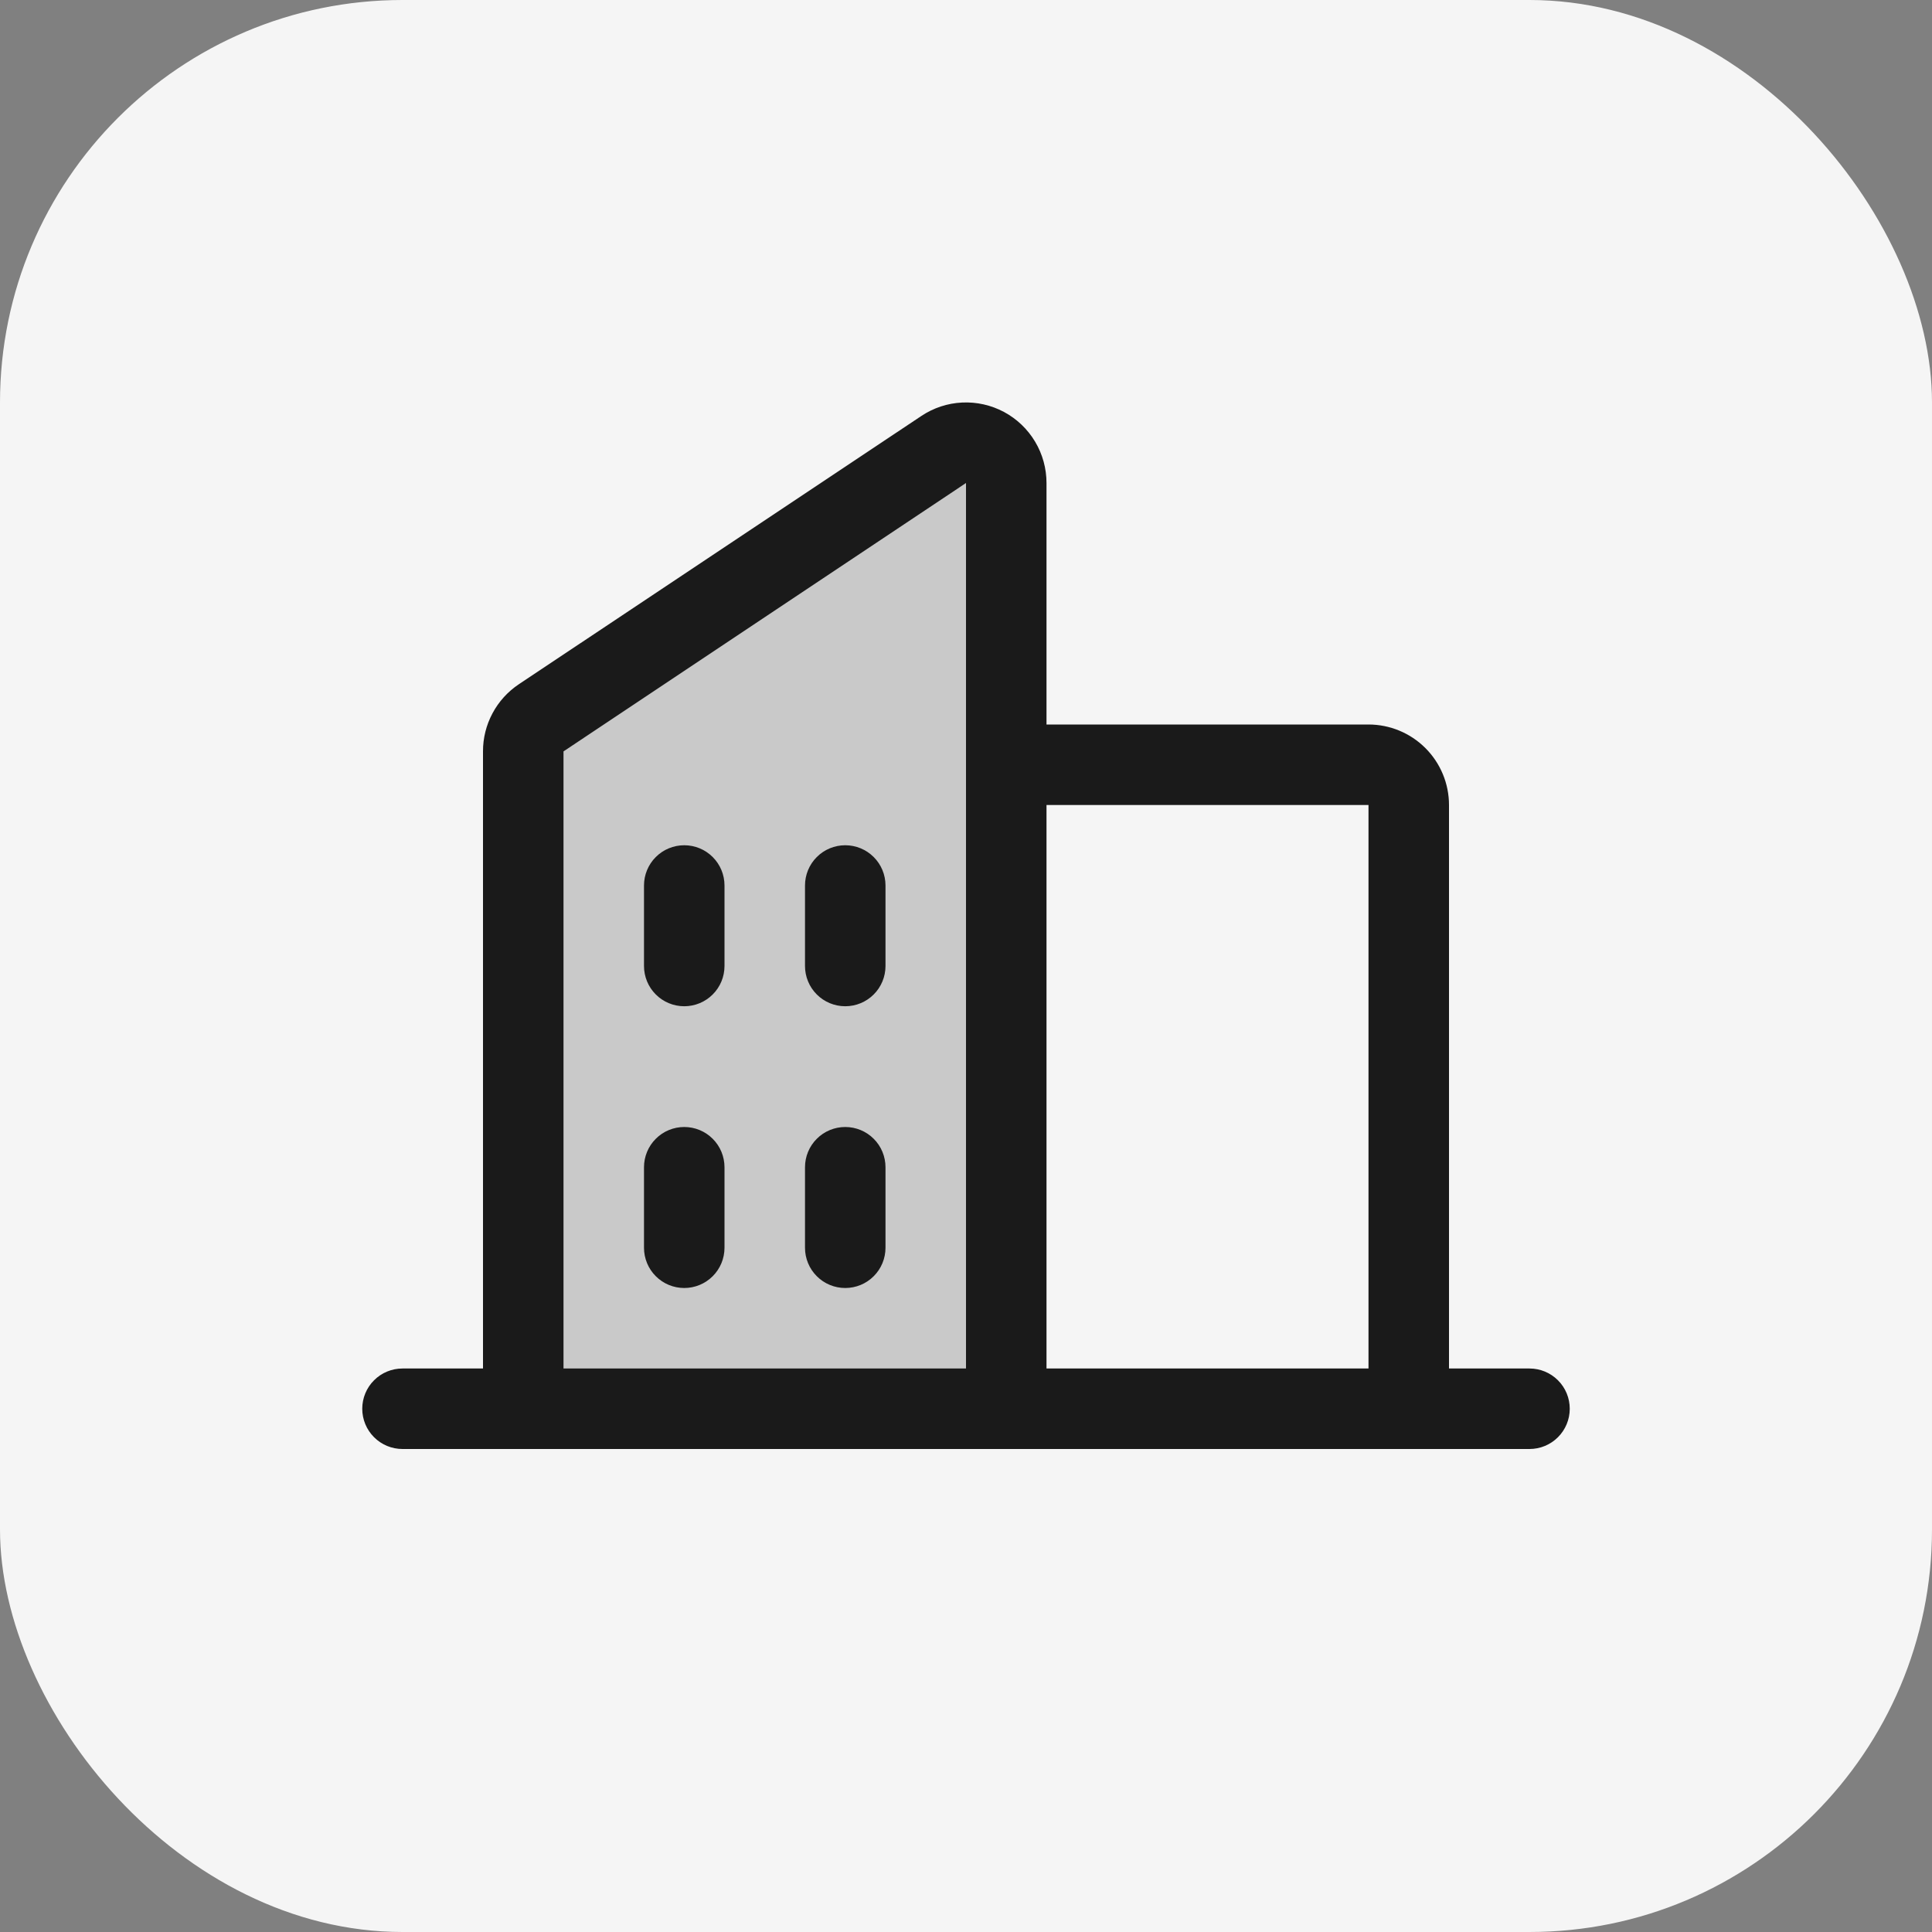
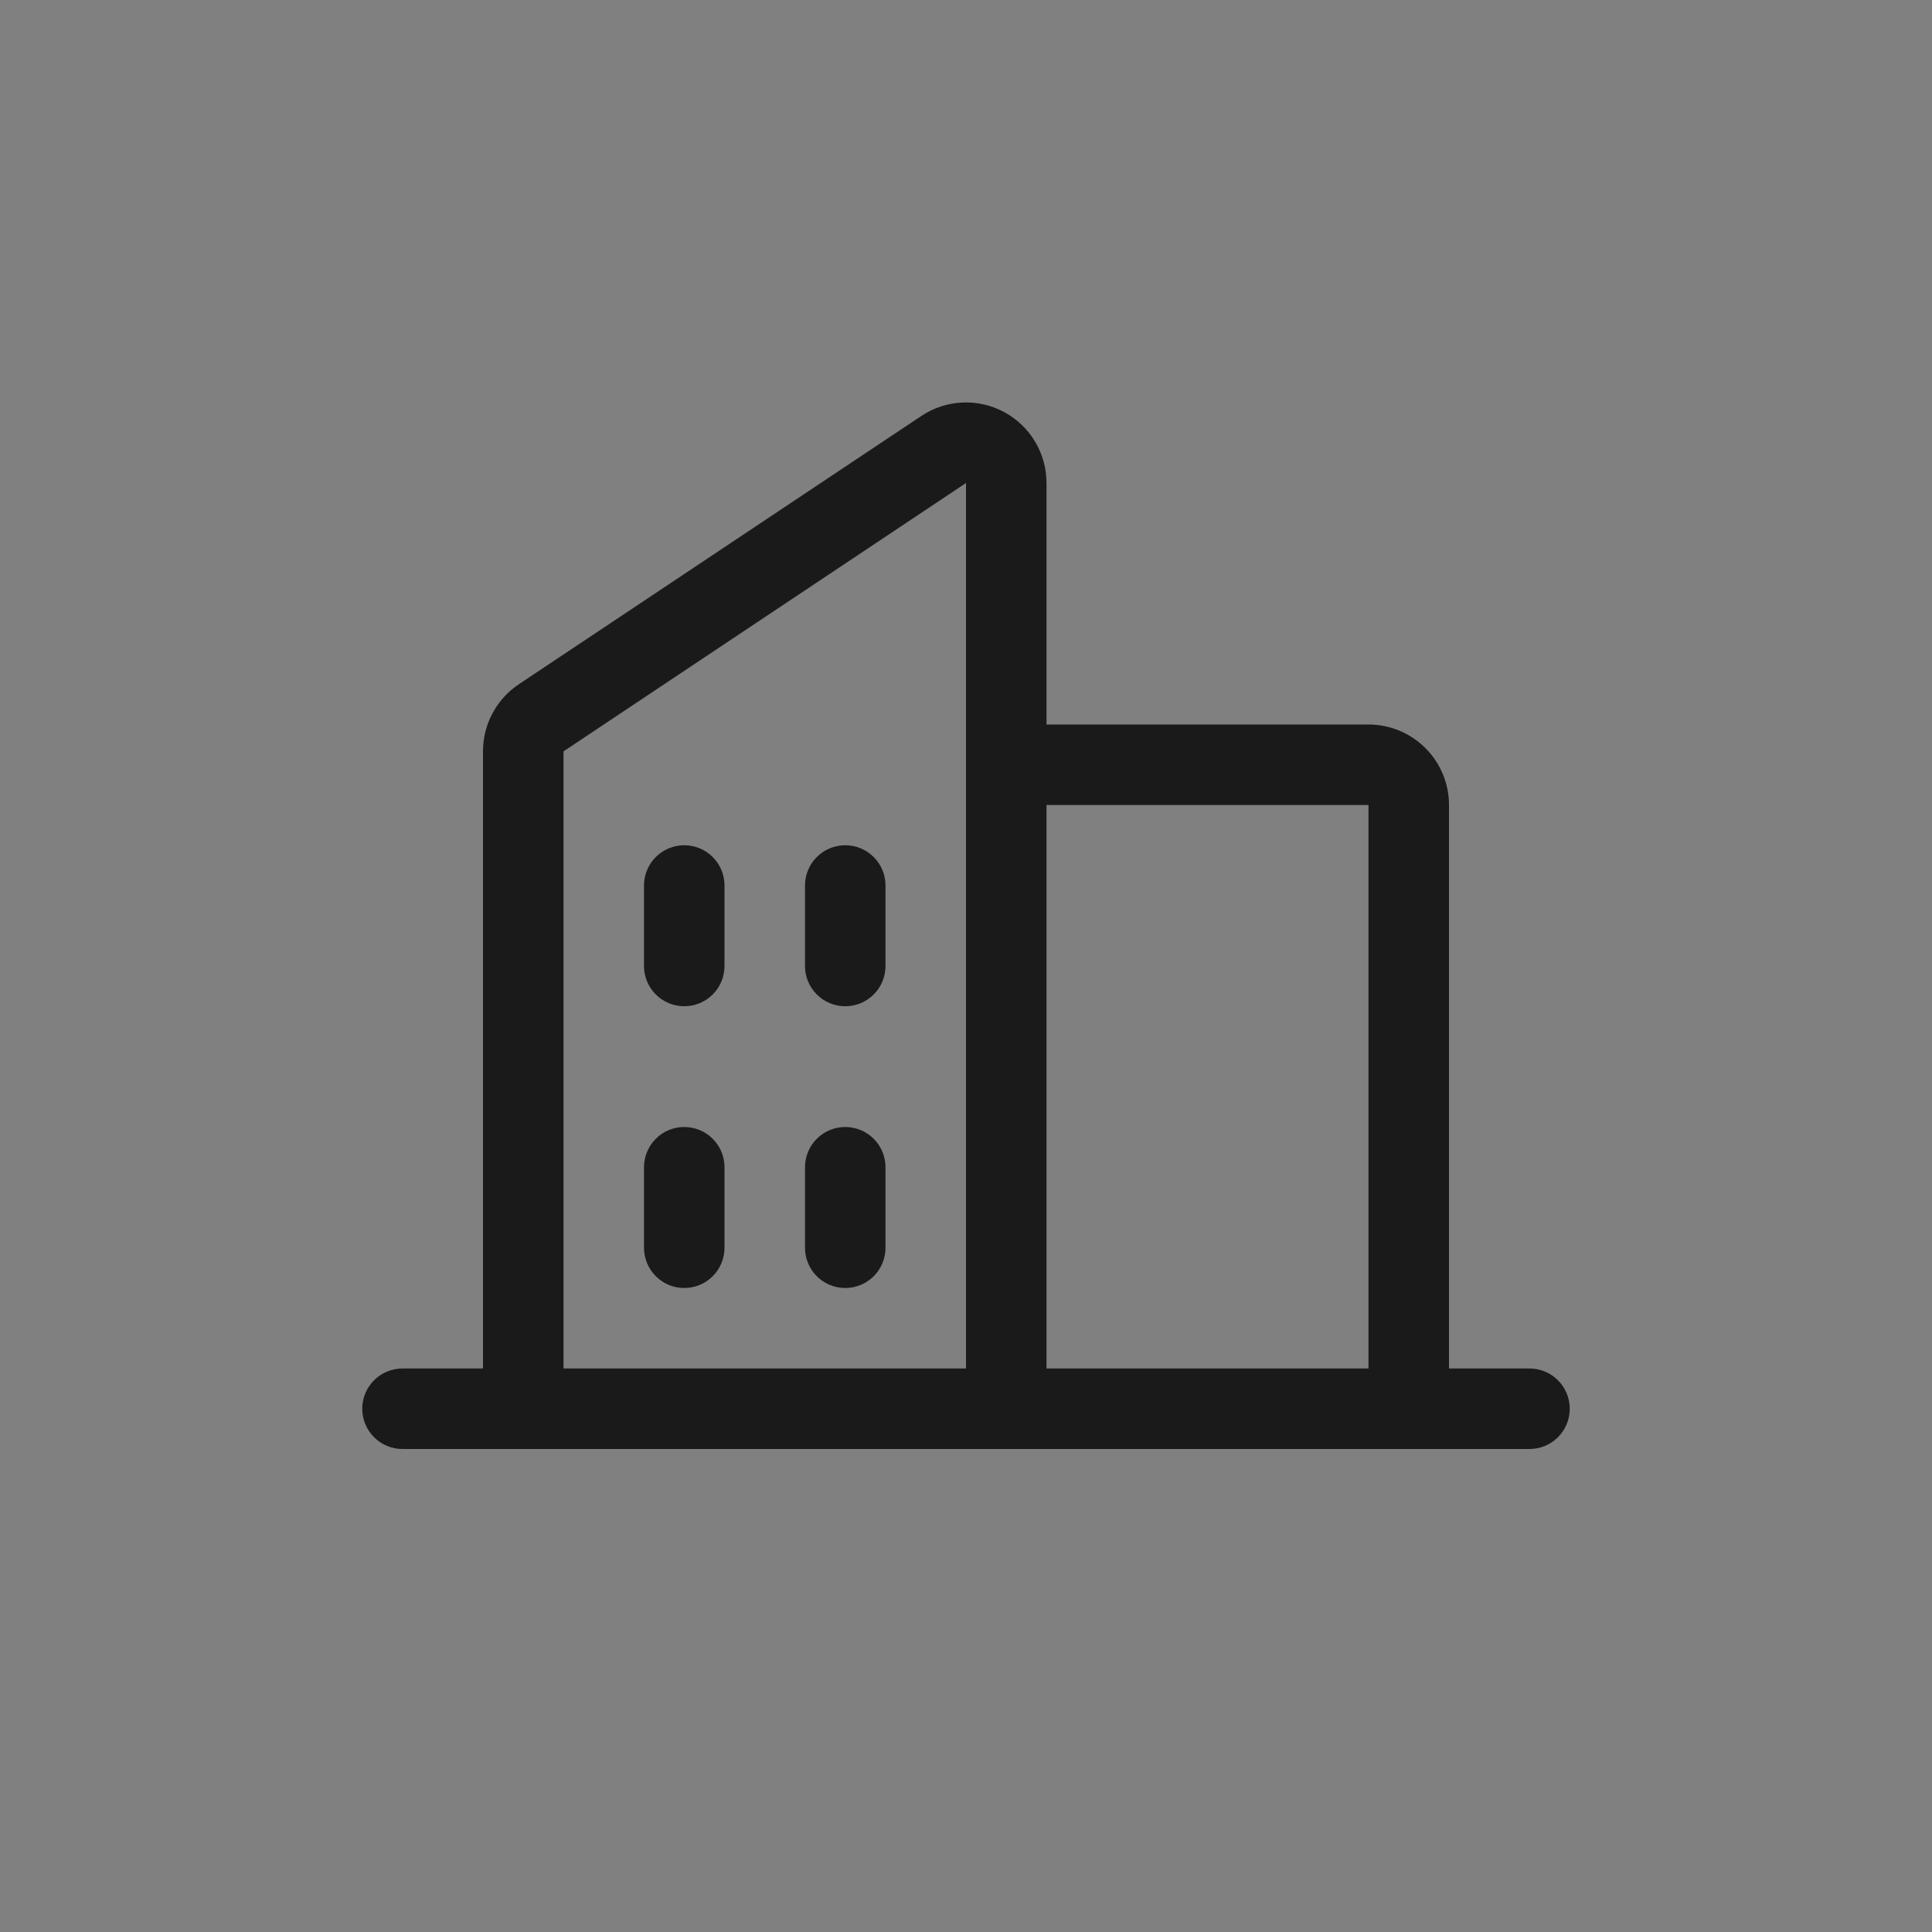
<svg xmlns="http://www.w3.org/2000/svg" width="48" height="48" viewBox="0 0 48 48" fill="none">
  <rect x="0" y="0" width="48" height="48" fill="#808080" stroke="none" />
-   <rect width="48" height="48" rx="10" fill="#F5F5F5" />
-   <path opacity="0.2" d="M25 12V35H13V18.669C13 18.504 13.04 18.342 13.118 18.197C13.196 18.051 13.308 17.928 13.445 17.836L23.445 11.17C23.596 11.07 23.77 11.012 23.951 11.003C24.132 10.994 24.311 11.034 24.471 11.12C24.631 11.205 24.764 11.332 24.857 11.487C24.95 11.642 25 11.819 25 12Z" fill="#1A1A1A" />
  <path d="M38 34H36V20C36 19.47 35.789 18.961 35.414 18.586C35.039 18.211 34.53 18 34 18H26V12C26 11.638 25.902 11.282 25.716 10.972C25.53 10.661 25.263 10.406 24.944 10.235C24.625 10.065 24.265 9.983 23.903 10.001C23.541 10.018 23.191 10.134 22.89 10.335L12.89 17C12.616 17.183 12.391 17.431 12.236 17.722C12.08 18.013 11.999 18.338 12 18.668V34H10C9.735 34 9.48 34.105 9.293 34.293C9.105 34.48 9 34.735 9 35C9 35.265 9.105 35.52 9.293 35.707C9.48 35.895 9.735 36 10 36H38C38.265 36 38.52 35.895 38.707 35.707C38.895 35.52 39 35.265 39 35C39 34.735 38.895 34.48 38.707 34.293C38.52 34.105 38.265 34 38 34ZM34 20V34H26V20H34ZM14 18.668L24 12V34H14V18.668ZM22 22V24C22 24.265 21.895 24.52 21.707 24.707C21.52 24.895 21.265 25 21 25C20.735 25 20.48 24.895 20.293 24.707C20.105 24.52 20 24.265 20 24V22C20 21.735 20.105 21.48 20.293 21.293C20.48 21.105 20.735 21 21 21C21.265 21 21.52 21.105 21.707 21.293C21.895 21.48 22 21.735 22 22ZM18 22V24C18 24.265 17.895 24.52 17.707 24.707C17.52 24.895 17.265 25 17 25C16.735 25 16.48 24.895 16.293 24.707C16.105 24.52 16 24.265 16 24V22C16 21.735 16.105 21.48 16.293 21.293C16.48 21.105 16.735 21 17 21C17.265 21 17.52 21.105 17.707 21.293C17.895 21.48 18 21.735 18 22ZM18 29V31C18 31.265 17.895 31.52 17.707 31.707C17.52 31.895 17.265 32 17 32C16.735 32 16.48 31.895 16.293 31.707C16.105 31.52 16 31.265 16 31V29C16 28.735 16.105 28.48 16.293 28.293C16.48 28.105 16.735 28 17 28C17.265 28 17.52 28.105 17.707 28.293C17.895 28.48 18 28.735 18 29ZM22 29V31C22 31.265 21.895 31.52 21.707 31.707C21.52 31.895 21.265 32 21 32C20.735 32 20.48 31.895 20.293 31.707C20.105 31.52 20 31.265 20 31V29C20 28.735 20.105 28.48 20.293 28.293C20.48 28.105 20.735 28 21 28C21.265 28 21.52 28.105 21.707 28.293C21.895 28.48 22 28.735 22 29Z" fill="#1A1A1A" />
</svg>